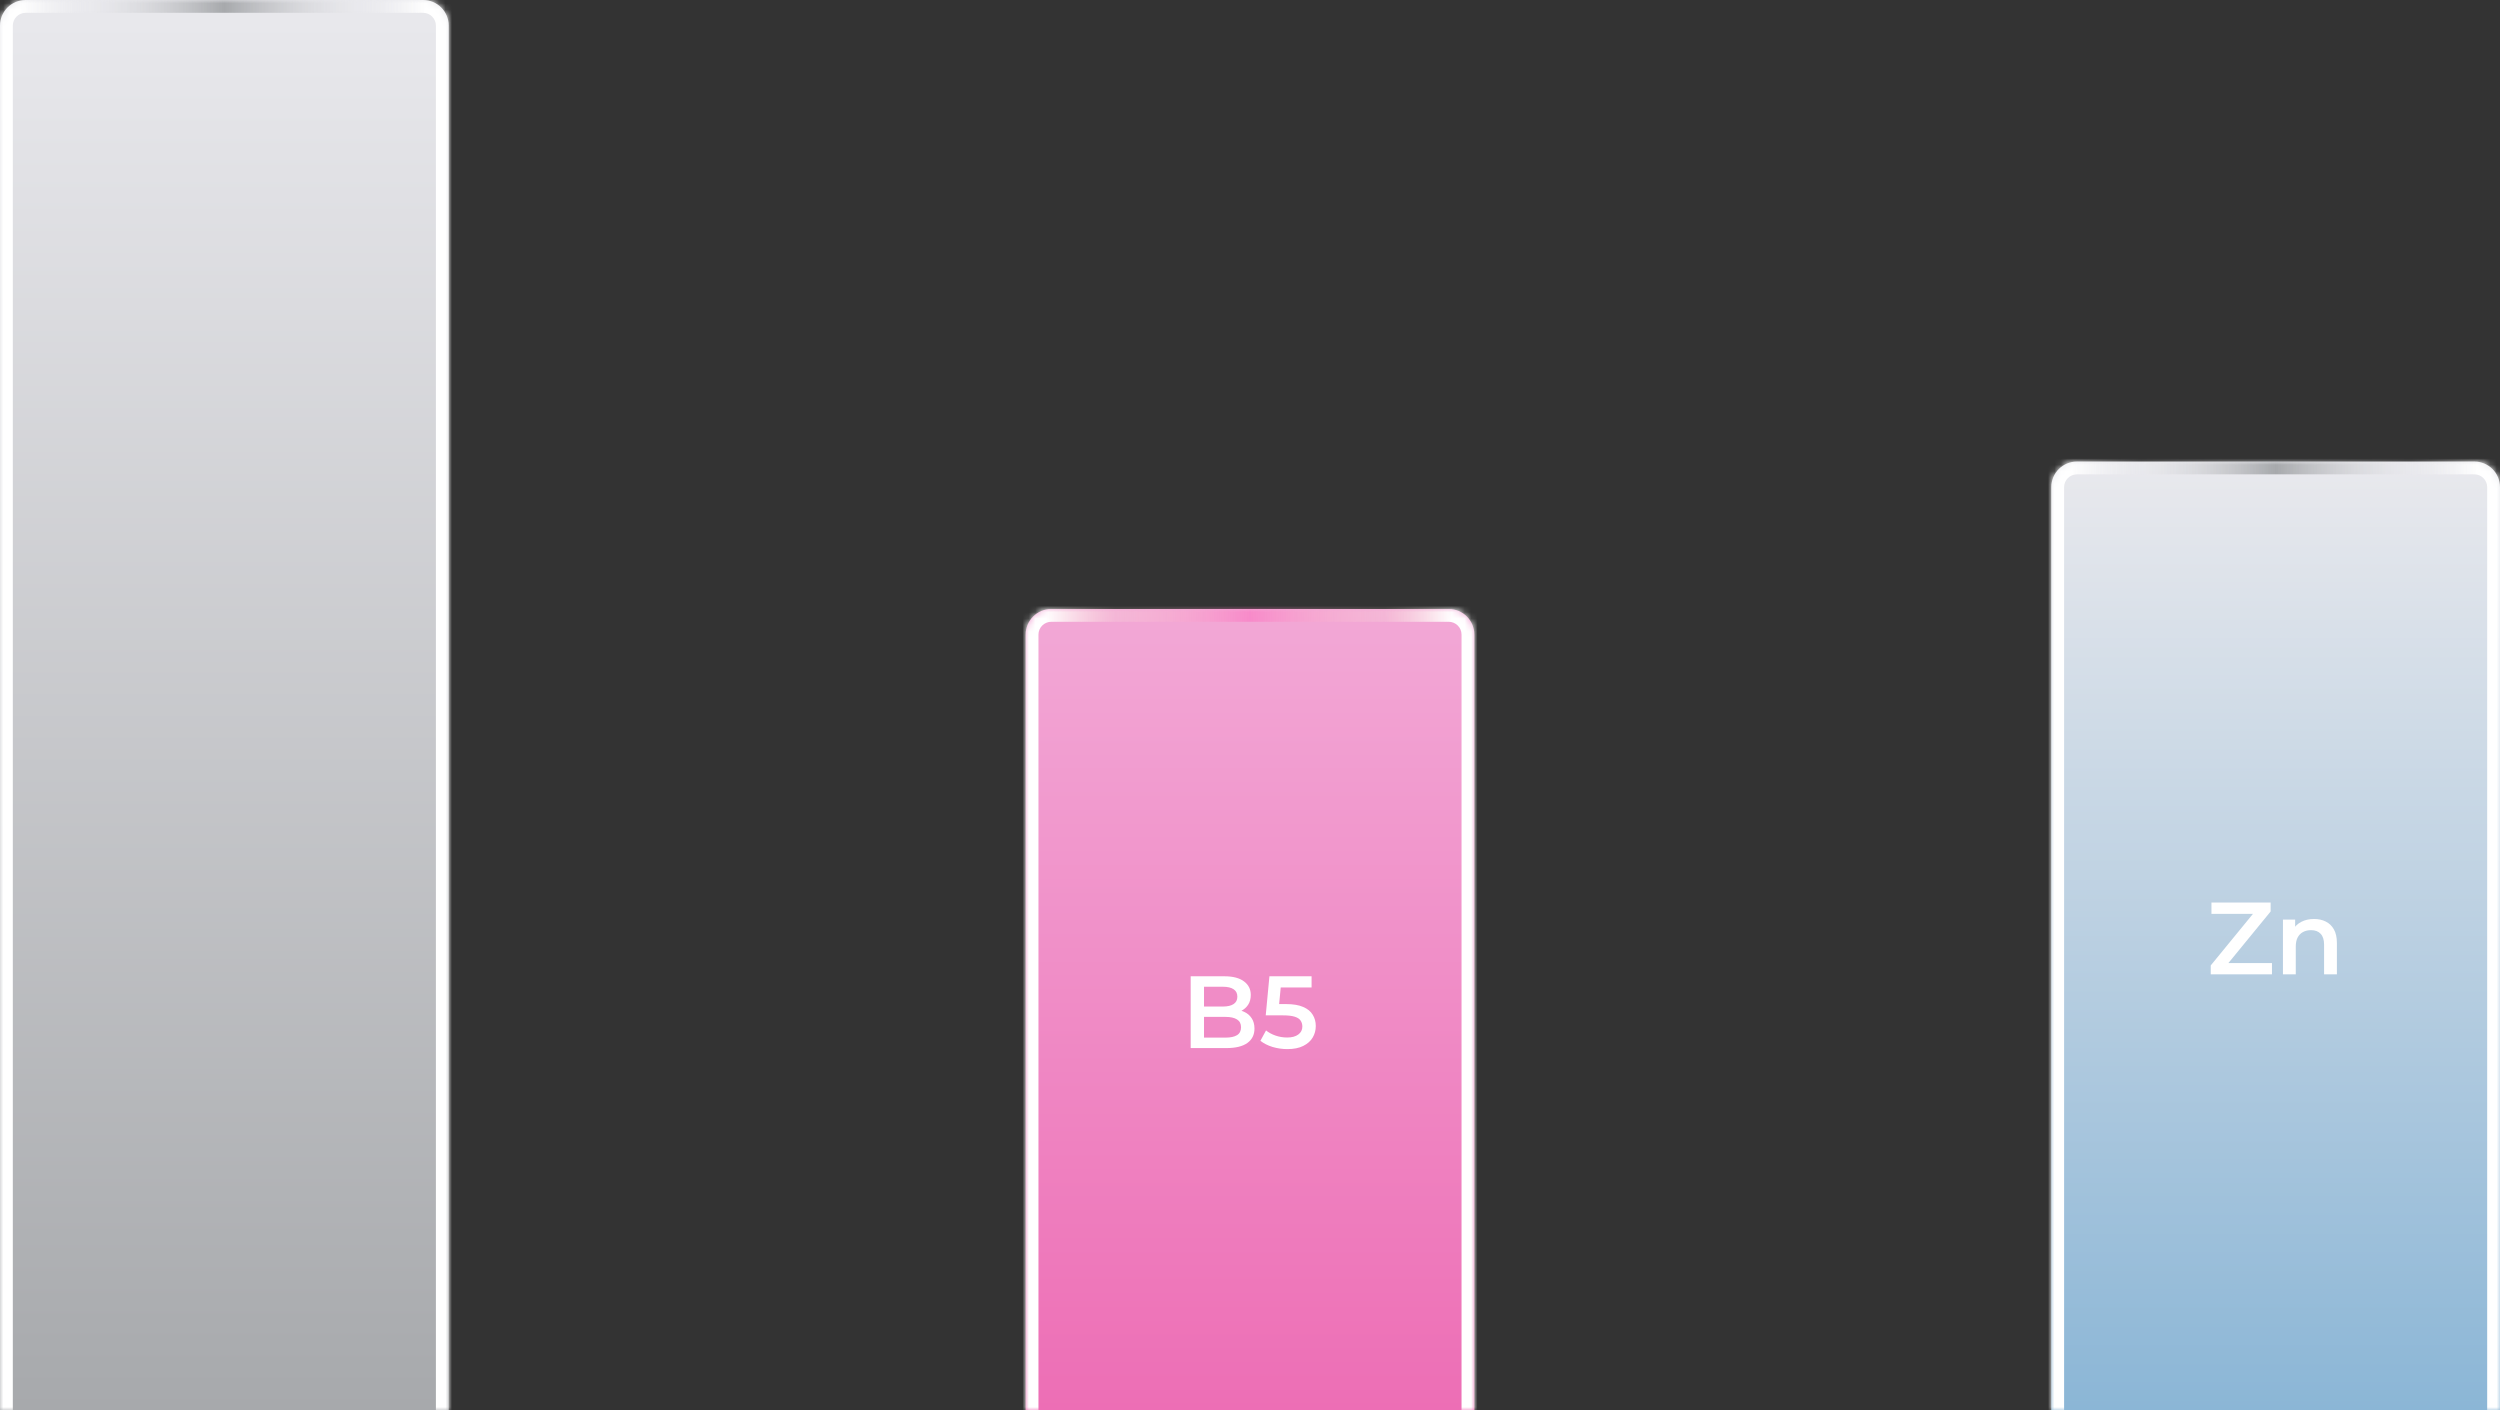
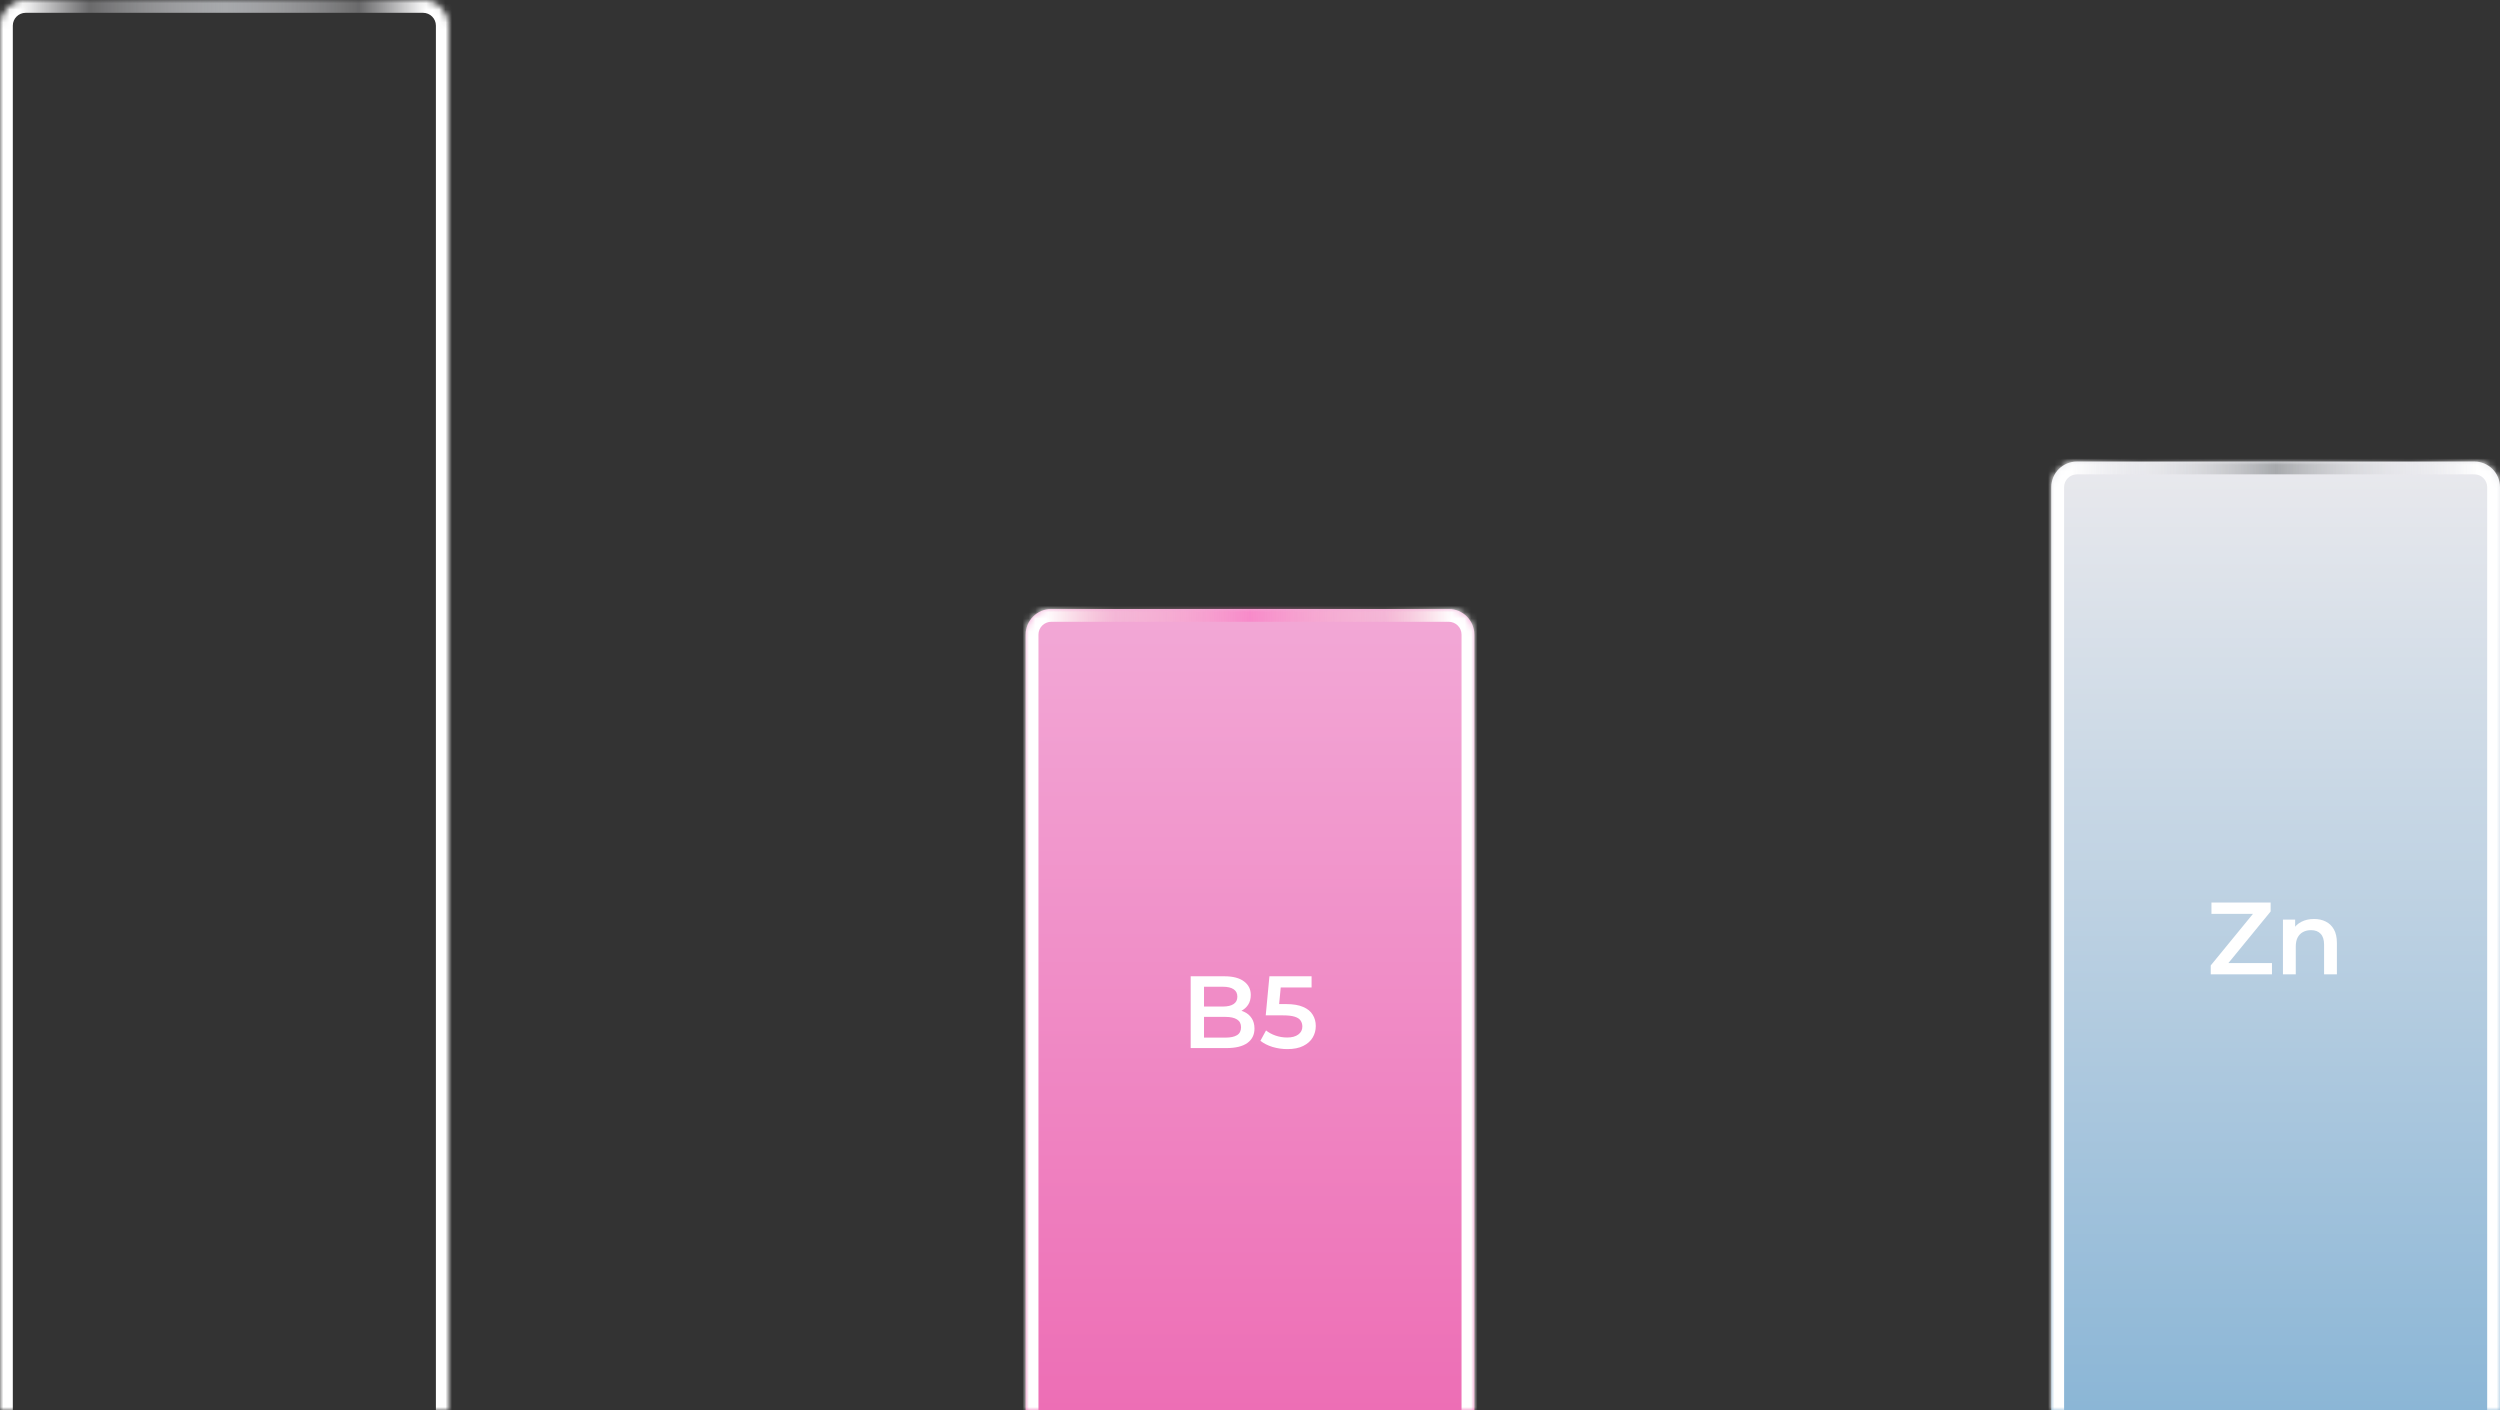
<svg xmlns="http://www.w3.org/2000/svg" width="390" height="220" viewBox="0 0 390 220" fill="none">
  <rect x="0" y="0" width="390" height="220" fill="#333333" stroke="none" />
  <mask id="path-1-inside-1_34_15" fill="white">
    <path d="M0 220L-9.44166e-06 4C-9.53822e-06 1.791 1.791 -7.8281e-08 4 -1.74846e-07L66 -2.88495e-06C68.209 -2.98152e-06 70 1.791 70 4L70 220L0 220Z" />
  </mask>
-   <path d="M0 220L-9.44166e-06 4C-9.53822e-06 1.791 1.791 -7.8281e-08 4 -1.74846e-07L66 -2.88495e-06C68.209 -2.98152e-06 70 1.791 70 4L70 220L0 220Z" fill="url(#paint0_linear_34_15)" />
  <path d="M-2 220L-2 4C-2 0.686 0.686 -2 4 -2L4 2C2.895 2 2 2.895 2 4L2 220L-2 220ZM66 -2C69.314 -2 72 0.686 72 4L72 220L68 220L68 4C68 2.895 67.105 2 66 2L66 -2ZM70 220L0 220L70 220ZM-2 4C-2 0.686 0.686 -2 4 -2L66 -2C69.314 -2 72 0.686 72 4L68 4C68 2.895 67.105 2 66 2L4 2C2.895 2 2 2.895 2 4L-2 4Z" fill="url(#paint1_linear_34_15)" mask="url(#path-1-inside-1_34_15)" />
  <mask id="path-3-inside-2_34_15" fill="white">
    <path d="M160 220L160 99C160 96.791 161.791 95 164 95L226 95C228.209 95 230 96.791 230 99L230 220L160 220Z" />
  </mask>
  <path d="M160 220L160 99C160 96.791 161.791 95 164 95L226 95C228.209 95 230 96.791 230 99L230 220L160 220Z" fill="url(#paint2_linear_34_15)" />
  <path d="M158 220L158 99C158 95.686 160.686 93 164 93L164 97C162.895 97 162 97.895 162 99L162 220L158 220ZM226 93C229.314 93 232 95.686 232 99L232 220L228 220L228 99C228 97.895 227.105 97 226 97L226 93ZM230 220L160 220L230 220ZM158 99C158 95.686 160.686 93 164 93L226 93C229.314 93 232 95.686 232 99L228 99C228 97.895 227.105 97 226 97L164 97C162.895 97 162 97.895 162 99L158 99Z" fill="url(#paint3_linear_34_15)" mask="url(#path-3-inside-2_34_15)" />
  <path d="M185.746 163.5V152.3H190.994C192.338 152.3 193.362 152.567 194.066 153.1C194.77 153.623 195.122 154.327 195.122 155.212C195.122 155.809 194.984 156.321 194.706 156.748C194.429 157.164 194.056 157.489 193.586 157.724C193.128 157.948 192.626 158.06 192.082 158.06L192.37 157.484C193 157.484 193.565 157.601 194.066 157.836C194.568 158.06 194.962 158.391 195.25 158.828C195.549 159.265 195.698 159.809 195.698 160.46C195.698 161.42 195.33 162.167 194.594 162.7C193.858 163.233 192.765 163.5 191.314 163.5H185.746ZM187.826 161.868H191.186C191.965 161.868 192.562 161.74 192.978 161.484C193.394 161.228 193.602 160.817 193.602 160.252C193.602 159.697 193.394 159.292 192.978 159.036C192.562 158.769 191.965 158.636 191.186 158.636H187.666V157.02H190.77C191.496 157.02 192.05 156.892 192.434 156.636C192.829 156.38 193.026 155.996 193.026 155.484C193.026 154.961 192.829 154.572 192.434 154.316C192.05 154.06 191.496 153.932 190.77 153.932H187.826V161.868ZM200.83 163.66C200.041 163.66 199.267 163.548 198.51 163.324C197.763 163.089 197.134 162.769 196.622 162.364L197.502 160.748C197.907 161.079 198.398 161.345 198.974 161.548C199.561 161.751 200.169 161.852 200.798 161.852C201.534 161.852 202.11 161.697 202.526 161.388C202.953 161.079 203.166 160.663 203.166 160.14C203.166 159.788 203.075 159.479 202.894 159.212C202.723 158.945 202.414 158.743 201.966 158.604C201.529 158.465 200.926 158.396 200.158 158.396H197.454L198.03 152.3H204.606V154.044H198.798L199.886 153.052L199.454 157.612L198.366 156.636H200.622C201.731 156.636 202.622 156.785 203.294 157.084C203.977 157.372 204.473 157.777 204.782 158.3C205.102 158.812 205.262 159.399 205.262 160.06C205.262 160.711 205.102 161.308 204.782 161.852C204.462 162.396 203.971 162.833 203.31 163.164C202.659 163.495 201.833 163.66 200.83 163.66Z" fill="white" />
  <mask id="path-6-inside-3_34_15" fill="white">
    <path d="M320 220L320 76C320 73.791 321.791 72 324 72L386 72C388.209 72 390 73.791 390 76L390 220L320 220Z" />
  </mask>
  <path d="M320 220L320 76C320 73.791 321.791 72 324 72L386 72C388.209 72 390 73.791 390 76L390 220L320 220Z" fill="url(#paint4_linear_34_15)" />
  <path d="M318 220L318 76C318 72.686 320.686 70 324 70L324 74C322.895 74 322 74.895 322 76L322 220L318 220ZM386 70C389.314 70 392 72.686 392 76L392 220L388 220L388 76C388 74.895 387.105 74 386 74L386 70ZM390 220L320 220L390 220ZM318 76C318 72.686 320.686 70 324 70L386 70C389.314 70 392 72.686 392 76L388 76C388 74.895 387.105 74 386 74L324 74C322.895 74 322 74.895 322 76L318 76Z" fill="url(#paint5_linear_34_15)" mask="url(#path-6-inside-3_34_15)" />
  <path d="M344.875 152V150.608L352.107 141.776L352.347 142.56H344.987V140.8H354.219V142.192L346.987 151.024L346.731 150.24H354.427V152H344.875ZM360.988 143.36C361.671 143.36 362.279 143.493 362.812 143.76C363.356 144.027 363.783 144.437 364.092 144.992C364.401 145.536 364.556 146.24 364.556 147.104V152H362.556V147.36C362.556 146.603 362.375 146.037 362.012 145.664C361.66 145.291 361.164 145.104 360.524 145.104C360.055 145.104 359.639 145.2 359.276 145.392C358.913 145.584 358.631 145.872 358.428 146.256C358.236 146.629 358.14 147.104 358.14 147.68V152H356.14V143.456H358.044V145.76L357.708 145.056C358.007 144.512 358.439 144.096 359.004 143.808C359.58 143.509 360.241 143.36 360.988 143.36Z" fill="white" />
  <defs>
    <linearGradient id="paint0_linear_34_15" x1="35" y1="1.87217e-06" x2="35" y2="220" gradientUnits="userSpaceOnUse">
      <stop stop-color="#E9E9ED" />
      <stop offset="1" stop-color="#A7A9AC" />
    </linearGradient>
    <linearGradient id="paint1_linear_34_15" x1="-4.80825e-06" y1="110" x2="70" y2="110" gradientUnits="userSpaceOnUse">
      <stop offset="0.045" stop-color="white" />
      <stop offset="0.2" stop-color="#E9E9ED" stop-opacity="0.3" />
      <stop offset="0.5" stop-color="#A7A9AC" />
      <stop offset="0.8" stop-color="#E9E9ED" stop-opacity="0.3" />
      <stop offset="0.95" stop-color="white" />
    </linearGradient>
    <linearGradient id="paint2_linear_34_15" x1="195" y1="80.043" x2="195" y2="220" gradientUnits="userSpaceOnUse">
      <stop stop-color="#F3AFDA" />
      <stop offset="1" stop-color="#ED6EB5" />
    </linearGradient>
    <linearGradient id="paint3_linear_34_15" x1="160" y1="157.5" x2="230" y2="157.5" gradientUnits="userSpaceOnUse">
      <stop offset="0.045" stop-color="white" />
      <stop offset="0.2" stop-color="#F9D9D7" stop-opacity="0.3" />
      <stop offset="0.5" stop-color="#FB77C1" stop-opacity="0.6" />
      <stop offset="0.8" stop-color="#F9D9D7" stop-opacity="0.3" />
      <stop offset="0.95" stop-color="white" />
    </linearGradient>
    <linearGradient id="paint4_linear_34_15" x1="355" y1="72" x2="355" y2="220" gradientUnits="userSpaceOnUse">
      <stop stop-color="#E9E9ED" />
      <stop offset="1" stop-color="#8BB6D6" />
    </linearGradient>
    <linearGradient id="paint5_linear_34_15" x1="320" y1="146" x2="390" y2="146" gradientUnits="userSpaceOnUse">
      <stop offset="0.045" stop-color="white" />
      <stop offset="0.2" stop-color="#E9E9ED" stop-opacity="0.3" />
      <stop offset="0.5" stop-color="#A7A9AC" />
      <stop offset="0.8" stop-color="#E9E9ED" stop-opacity="0.3" />
      <stop offset="0.95" stop-color="white" />
    </linearGradient>
  </defs>
</svg>